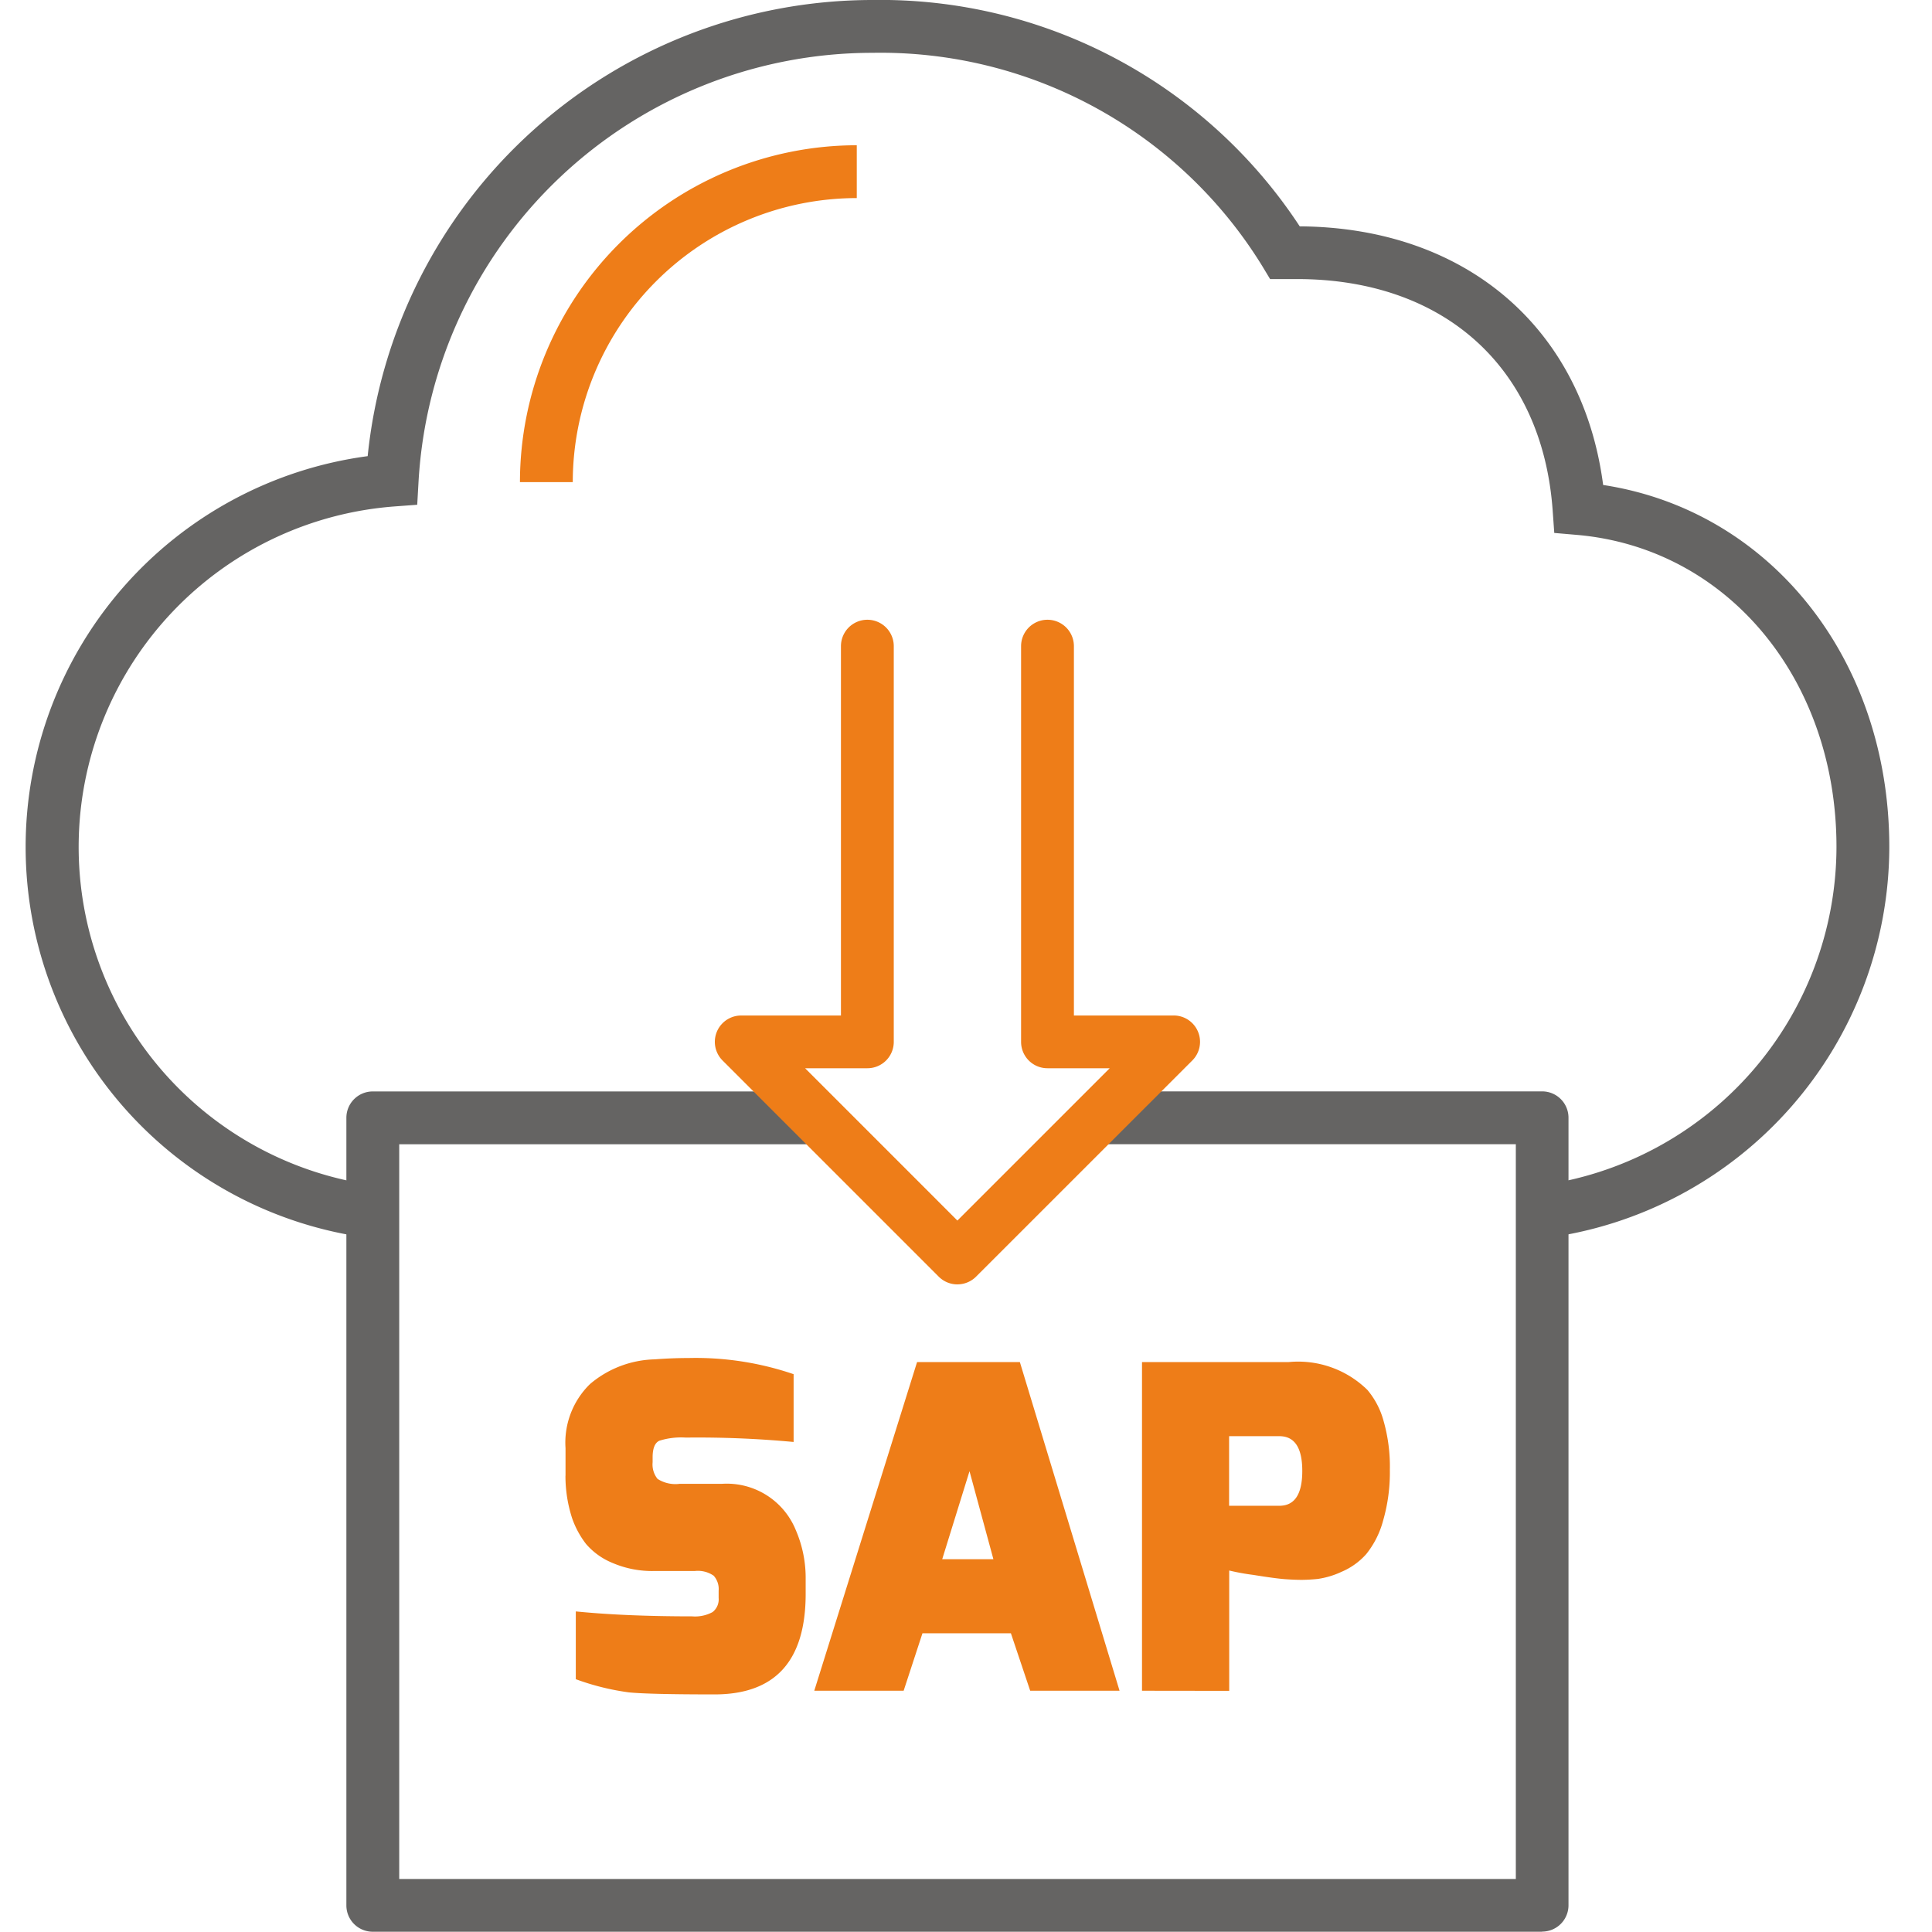
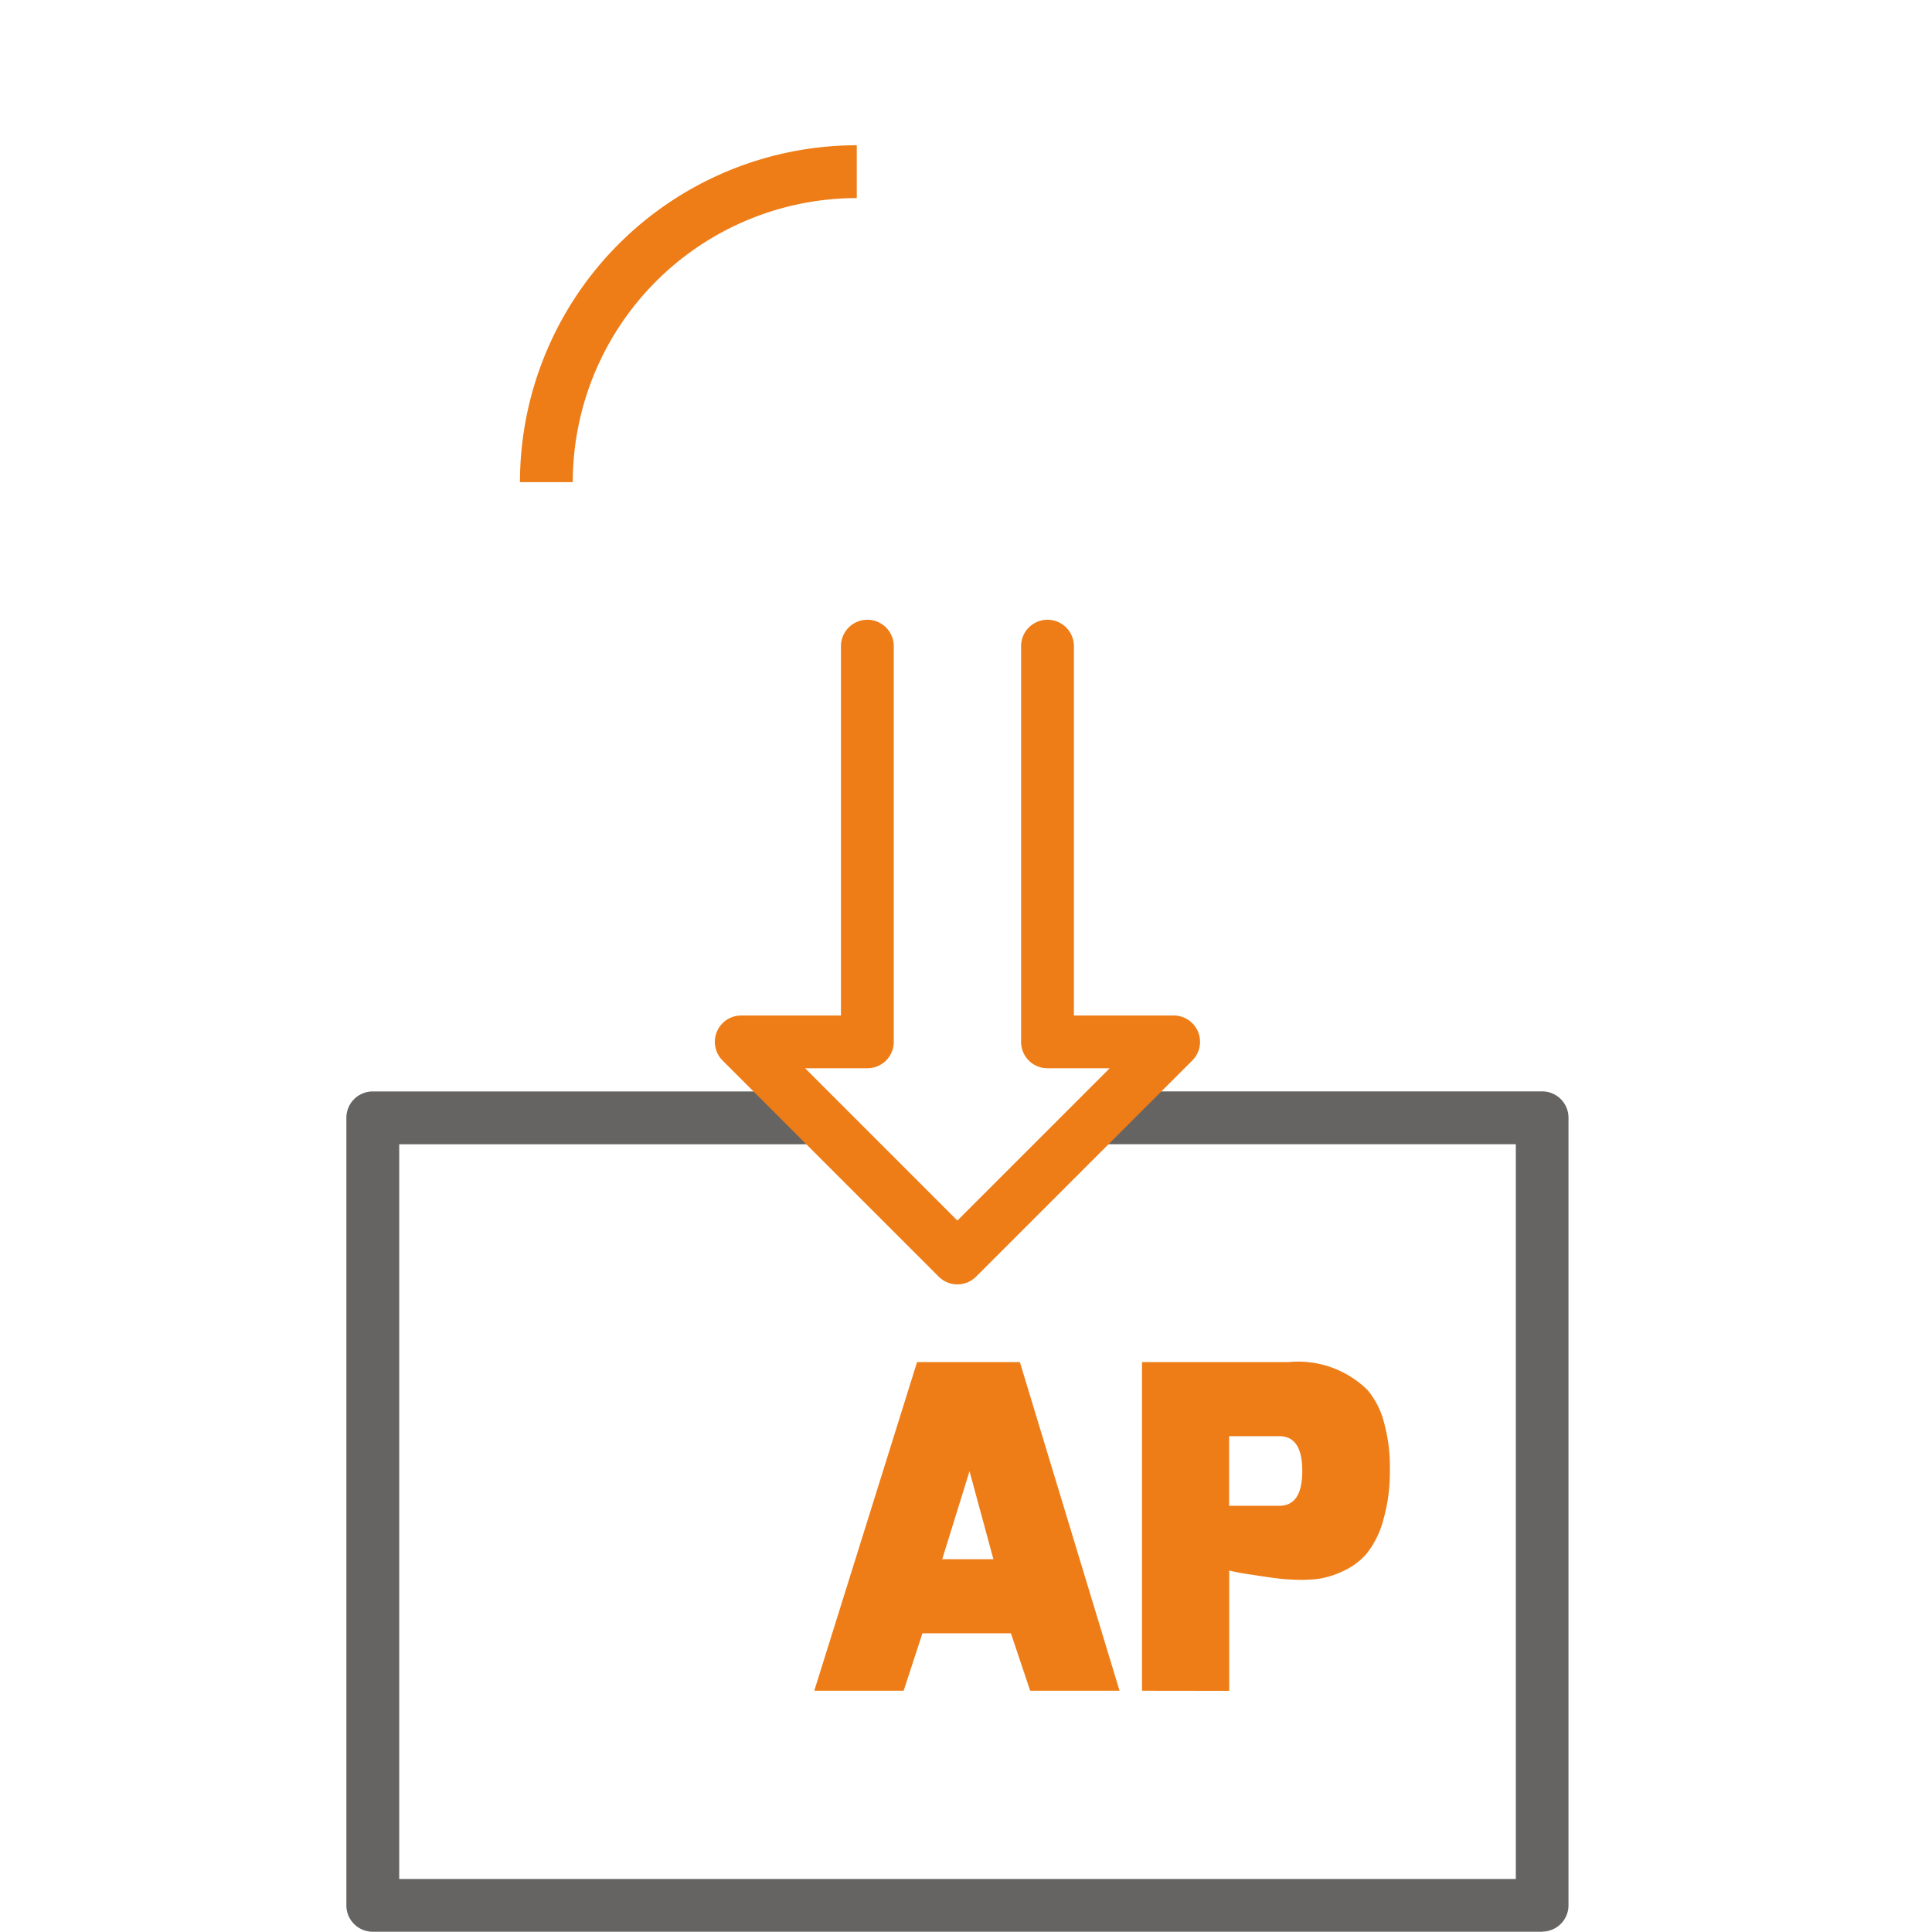
<svg xmlns="http://www.w3.org/2000/svg" width="88" height="88" viewBox="0 0 88 88">
  <defs>
    <clipPath id="a">
      <rect width="84.891" height="87.988" fill="none" />
    </clipPath>
  </defs>
  <g transform="translate(-2954.973 -7010.988)">
    <g transform="translate(2956.137 7010.988)">
      <g clip-path="url(#a)">
-         <path d="M15.659,56.39a17.96,17.96,0,0,1-.076-35.613A23.123,23.123,0,0,1,38.578,0,22.836,22.836,0,0,1,58.037,10.31c7.563.051,12.885,4.628,13.82,11.78,7.612,1.163,13.034,7.935,13.034,16.489A18,18,0,0,1,69.232,56.39L68.925,54a15.584,15.584,0,0,0,13.56-15.426c0-7.643-4.976-13.62-11.831-14.211l-1.023-.088-.073-1.024c-.467-6.5-4.93-10.54-11.648-10.54H56.687l-.351-.583A20.413,20.413,0,0,0,38.578,2.406,20.715,20.715,0,0,0,17.9,21.937l-.06,1.054-1.052.078A15.553,15.553,0,0,0,15.966,54Z" fill="#656463" />
        <path d="M39.847,26.343H37.441A15.36,15.36,0,0,1,52.783,11v2.406A12.951,12.951,0,0,0,39.847,26.343" transform="translate(-14.922 -4.384)" fill="#ee7d18" />
        <path d="M78.759,120.927H25.493a1.2,1.2,0,0,1-1.2-1.2V83.853a1.2,1.2,0,0,1,1.2-1.2H45.744v2.406H26.7v33.465h50.86V85.056H58.507V82.65H78.759a1.2,1.2,0,0,1,1.2,1.2v35.871a1.2,1.2,0,0,1-1.2,1.2" transform="translate(-9.68 -32.939)" fill="#656463" />
        <path d="M63.249,77.207a1.2,1.2,0,0,1-.85-.352l-9.842-9.842a1.2,1.2,0,0,1,.85-2.053h4.538V48.137a1.2,1.2,0,0,1,2.406,0V66.162a1.2,1.2,0,0,1-1.2,1.2H56.312L63.249,74.3l6.938-6.938H67.35a1.2,1.2,0,0,1-1.2-1.2V48.137a1.2,1.2,0,0,1,2.406,0V64.959h4.539a1.2,1.2,0,0,1,.85,2.053L64.1,76.854a1.2,1.2,0,0,1-.85.352" transform="translate(-20.805 -18.705)" fill="#ee7d18" />
      </g>
      <g clip-path="url(#a)">
-         <path d="M40.892,108.2v-1.247a3.731,3.731,0,0,1,1.115-2.924,4.722,4.722,0,0,1,2.935-1.125q.8-.061,1.554-.061a13.794,13.794,0,0,1,4.785.736v3.088a47.025,47.025,0,0,0-4.908-.2,3.312,3.312,0,0,0-1.207.143q-.307.143-.307.757v.225a1.047,1.047,0,0,0,.225.757,1.505,1.505,0,0,0,1,.225h1.922a3.392,3.392,0,0,1,3.374,2.106,5.482,5.482,0,0,1,.45,2.229v.675q0,4.581-4.151,4.581-2.985,0-3.906-.093a11.374,11.374,0,0,1-2.413-.6v-3.087q2.249.225,5.3.225a1.67,1.67,0,0,0,.93-.195.732.732,0,0,0,.276-.644v-.327a.912.912,0,0,0-.225-.685,1.267,1.267,0,0,0-.859-.215h-1.84a4.578,4.578,0,0,1-1.912-.368,3.172,3.172,0,0,1-1.2-.859,4.128,4.128,0,0,1-.634-1.166,6.224,6.224,0,0,1-.307-1.943" transform="translate(-16.297 -40.987)" fill="#ee7d18" />
        <path d="M59.729,118.12l4.682-14.969h4.683l4.54,14.969h-4.07l-.879-2.618H64.657L63.8,118.12Zm5.828-5.992h2.331L66.8,108.12Z" transform="translate(-23.804 -41.109)" fill="#ee7d18" />
        <path d="M84.548,118.12V103.151h6.667a4.5,4.5,0,0,1,3.6,1.268,3.693,3.693,0,0,1,.736,1.411,7.575,7.575,0,0,1,.286,2.229,7.906,7.906,0,0,1-.307,2.311,4.122,4.122,0,0,1-.767,1.524,3.137,3.137,0,0,1-1.125.808,3.846,3.846,0,0,1-1.094.327c-.286.028-.532.04-.736.04s-.45-.01-.736-.03-.77-.085-1.452-.195a10.159,10.159,0,0,1-1.1-.2v5.481Zm3.967-8.425h2.29q1.043,0,1.043-1.585t-1.043-1.585h-2.29Z" transform="translate(-33.695 -41.109)" fill="#ee7d18" />
      </g>
    </g>
-     <rect width="88" height="87.988" transform="translate(2954.973 7011)" fill="none" />
  </g>
</svg>